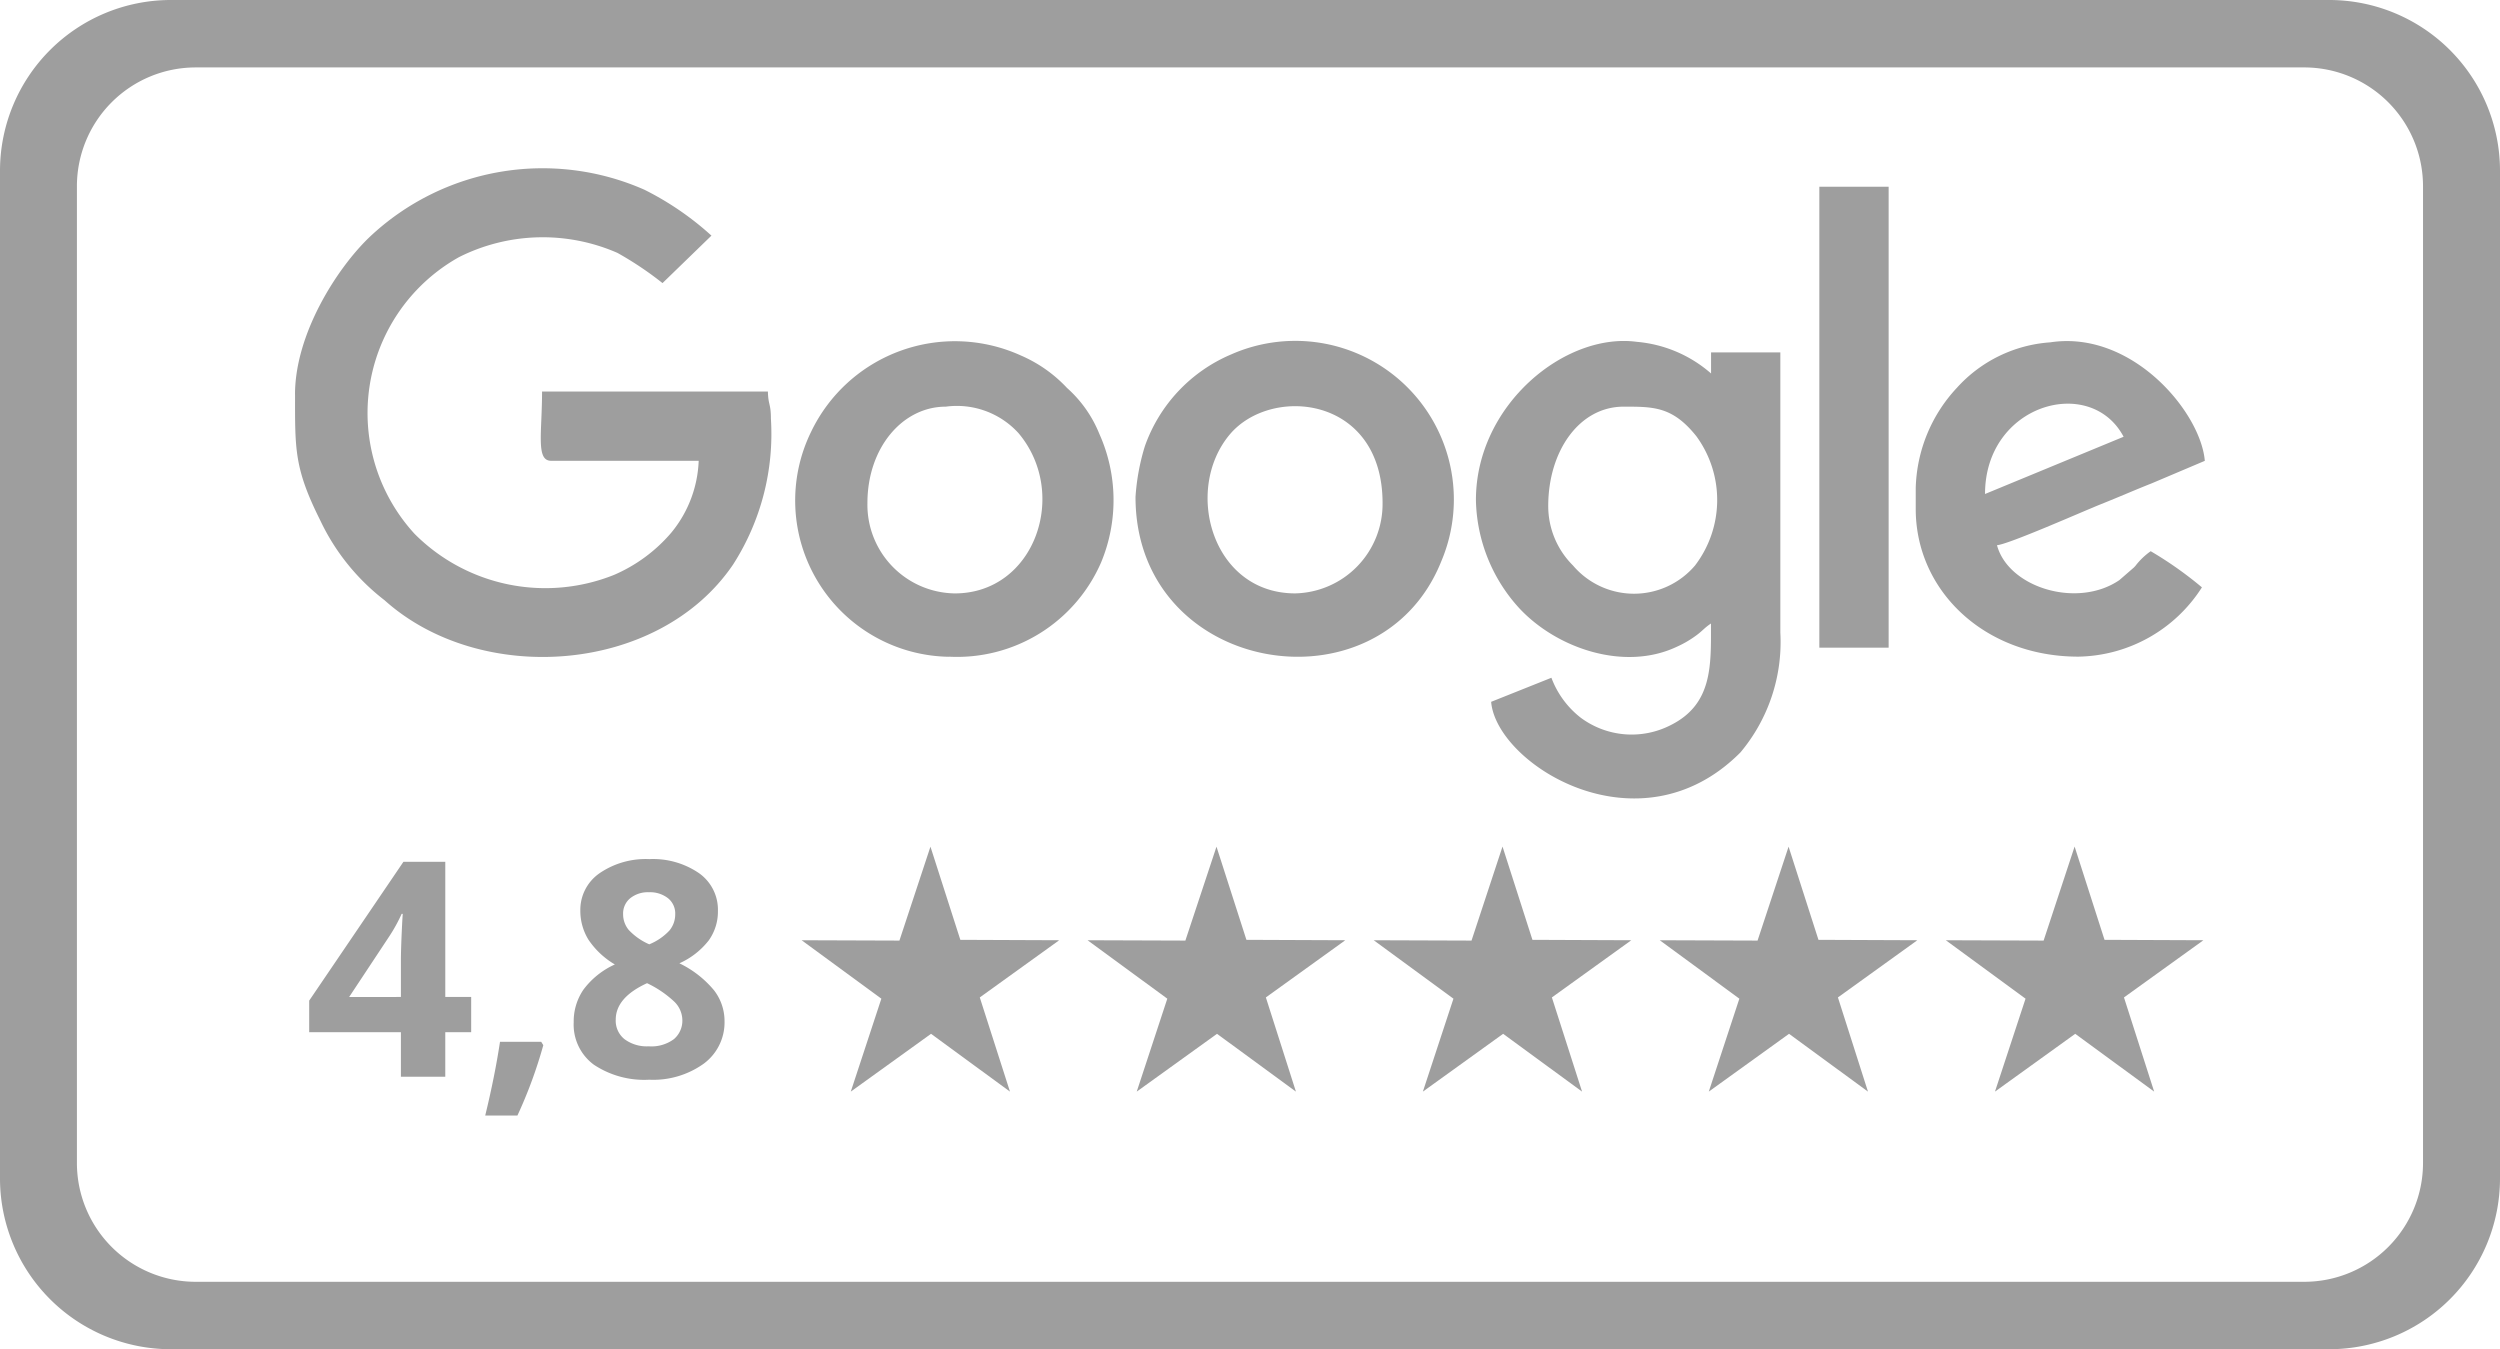
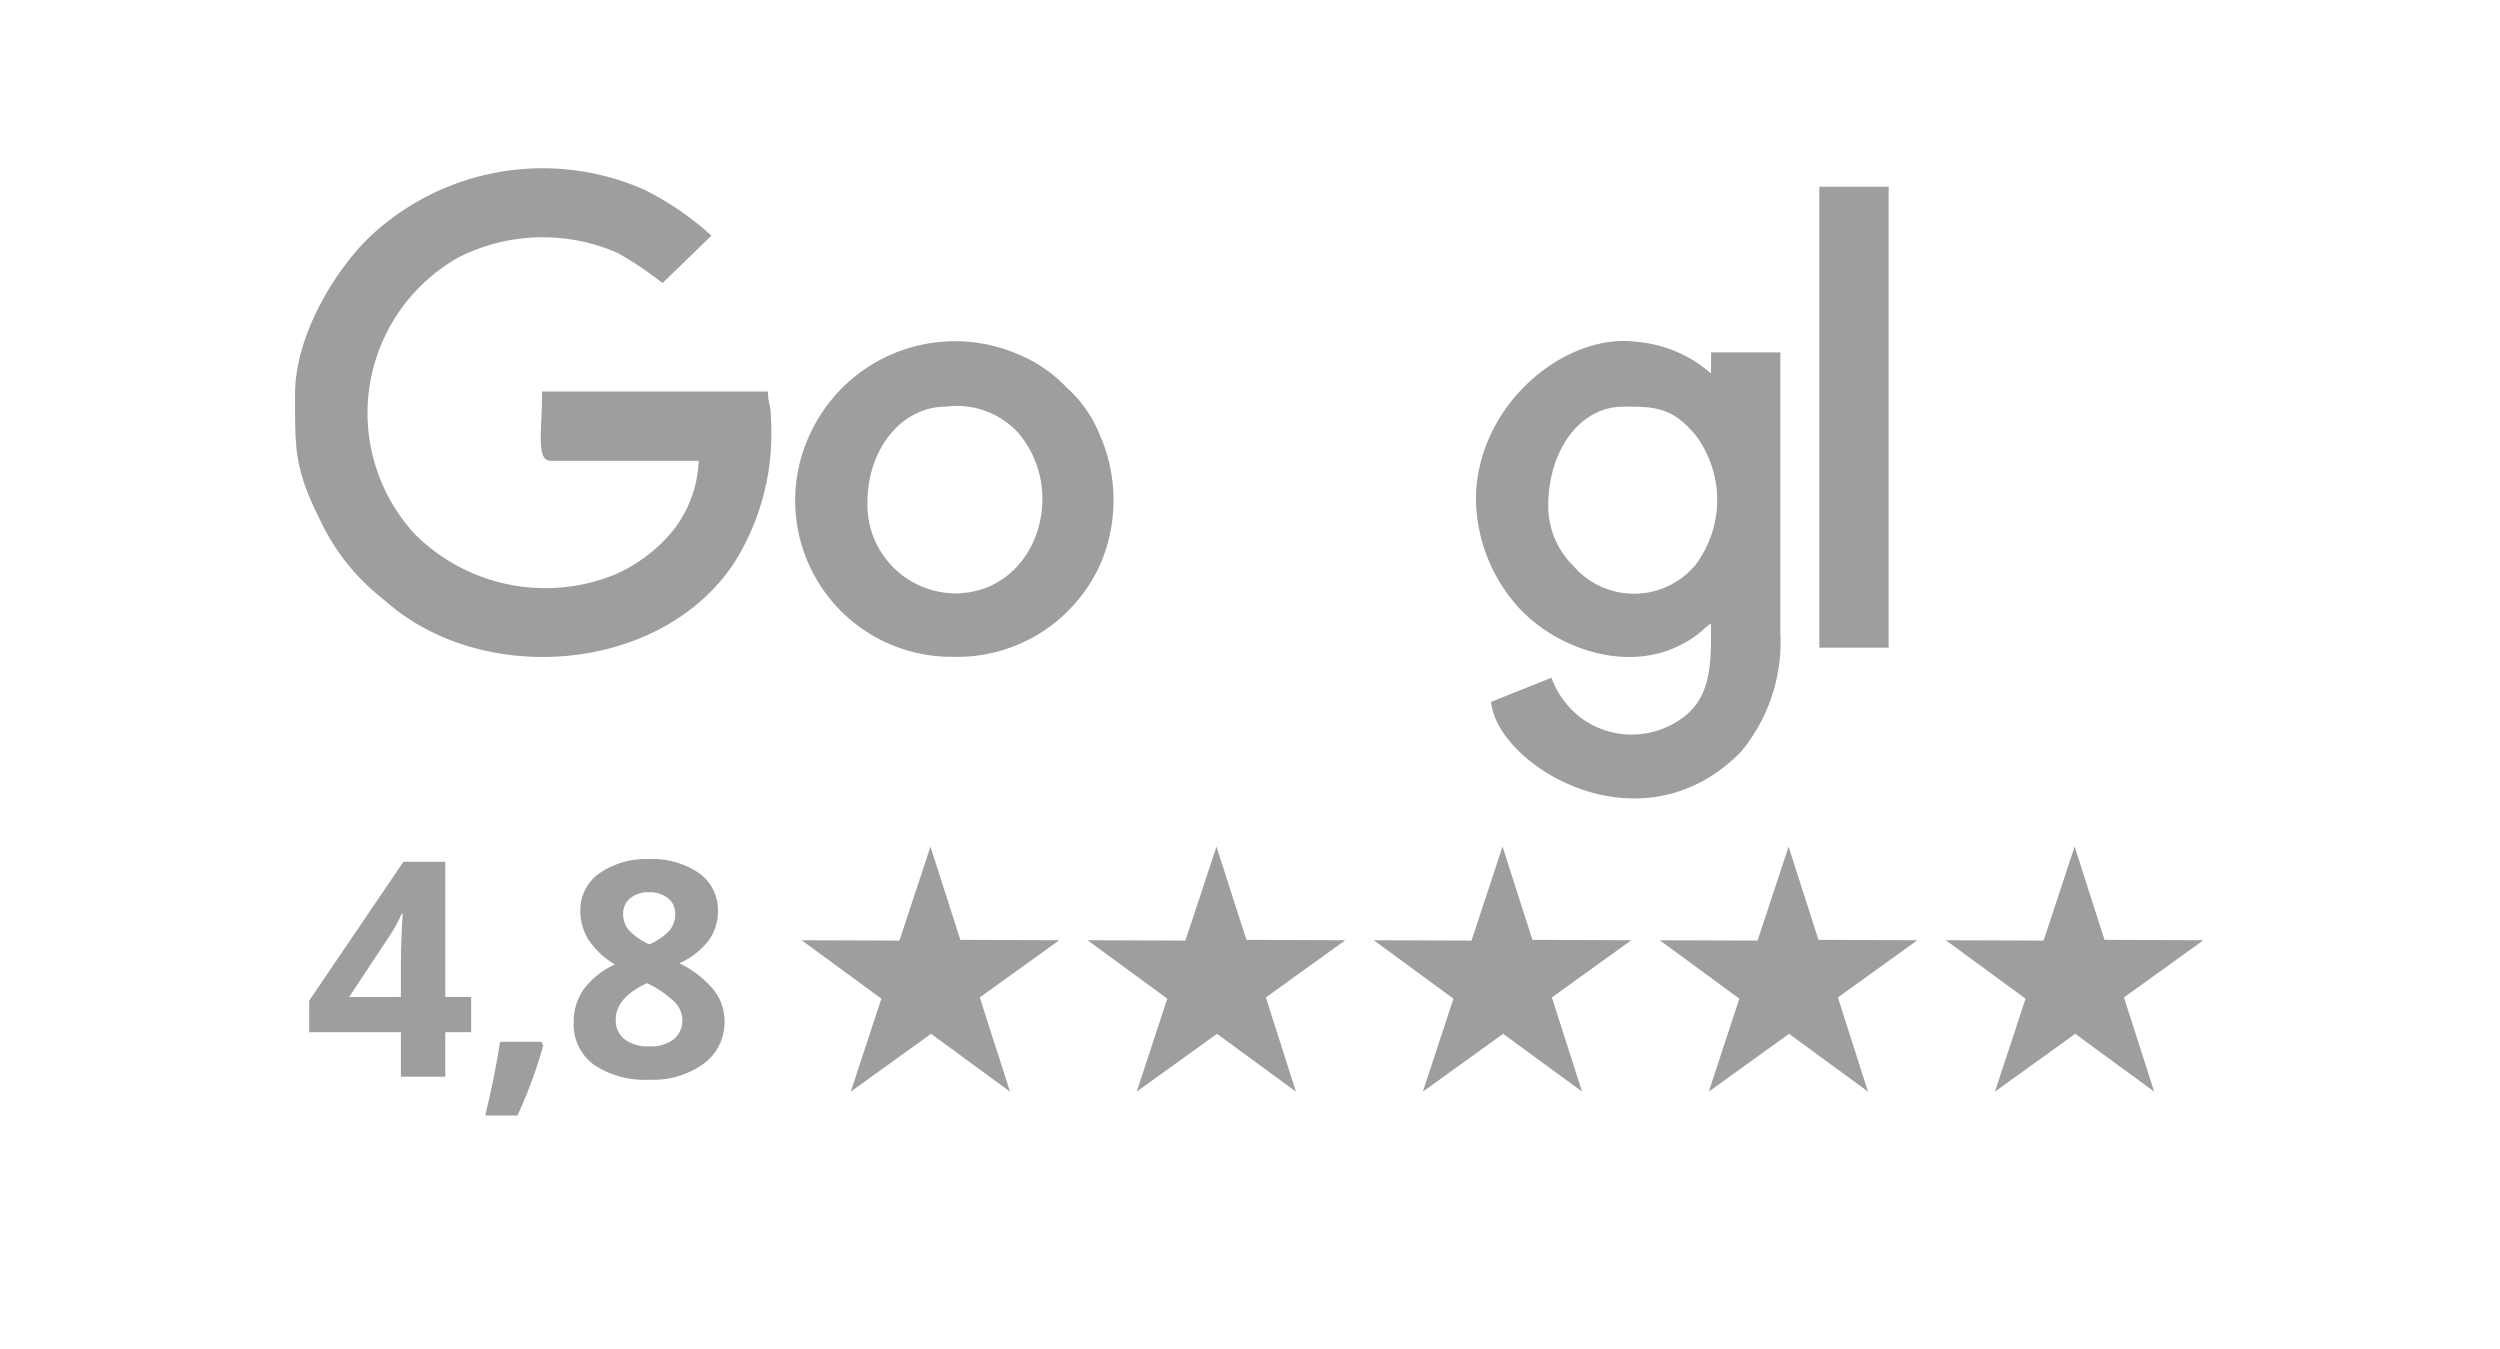
<svg xmlns="http://www.w3.org/2000/svg" width="116.454" height="62.849" viewBox="0 0 116.454 62.849">
  <g id="Layer_x0020_1" transform="translate(0 0)">
    <g id="_1762845373440" transform="translate(0 0)">
      <g id="Group_1294" data-name="Group 1294" transform="translate(13.744 7.839)">
        <path id="Path_636" data-name="Path 636" d="M114.109,75.619c0,2.544-.04,3.433,1.168,5.848a10.172,10.172,0,0,0,3,3.732c4.473,4.019,12.765,3.448,16.235-1.66a11.263,11.263,0,0,0,1.763-6.8c0-.7-.126-.628-.14-1.262H125.615c0,1.939-.293,3.227.42,3.227h6.876a5.579,5.579,0,0,1-1.279,3.352,7.292,7.292,0,0,1-2.667,1.965,8.6,8.6,0,0,1-9.284-1.909,8.321,8.321,0,0,1,2.061-12.892,8.68,8.68,0,0,1,7.384-.2,15.64,15.64,0,0,1,2.1,1.407l2.279-2.211a13.833,13.833,0,0,0-3.122-2.138,11.742,11.742,0,0,0-12.806,2.207c-1.5,1.435-3.47,4.492-3.47,7.334Z" transform="translate(-114.109 -65.079)" fill="#9e9e9e" fill-rule="evenodd" />
        <path id="Path_637" data-name="Path 637" d="M574.158,139.558c0-2.568,1.451-4.63,3.508-4.63,1.394,0,2.282-.013,3.393,1.378a5.03,5.03,0,0,1-.063,6.021,3.73,3.73,0,0,1-5.684,0A3.9,3.9,0,0,1,574.158,139.558Zm-3.368-.281a7.671,7.671,0,0,0,2,5.019c1.745,1.892,4.913,2.975,7.362,1.814a4.8,4.8,0,0,0,.806-.458c.385-.266.444-.4.781-.623,0,1.927.09,3.744-1.867,4.729a3.979,3.979,0,0,1-4.2-.341,4.235,4.235,0,0,1-1.366-1.861l-2.807,1.121c.243,2.912,6.9,7.1,11.615,2.354a8.008,8.008,0,0,0,1.856-5.58V132.4h-3.227v.982a6.038,6.038,0,0,0-3.45-1.473C574.954,131.455,570.79,134.844,570.79,139.277Z" transform="translate(-515.783 -123.824)" fill="#9e9e9e" fill-rule="evenodd" />
-         <path id="Path_638" data-name="Path 638" d="M446.578,143.629c-3.876,0-5.209-4.823-3.05-7.4,1.937-2.309,7.12-1.795,7.12,3.191A4.164,4.164,0,0,1,446.578,143.629Zm-7.438-4.49c0,8.277,11.35,10.179,14.237,3.011a7.386,7.386,0,0,0-9.789-9.649,7.263,7.263,0,0,0-4.011,4.269A10.221,10.221,0,0,0,439.14,139.138Z" transform="translate(-399.99 -123.827)" fill="#9e9e9e" fill-rule="evenodd" />
        <path id="Path_639" data-name="Path 639" d="M311.188,139.515c0-2.574,1.633-4.49,3.648-4.49a3.882,3.882,0,0,1,3.393,1.237c2.362,2.808.761,7.462-2.973,7.462A4.13,4.13,0,0,1,311.188,139.515Zm3.789,7.156a7.314,7.314,0,0,0,7.1-4.4,7.544,7.544,0,0,0-.086-5.979,5.734,5.734,0,0,0-1.507-2.14,6.413,6.413,0,0,0-2.142-1.508,7.429,7.429,0,0,0-9.778,3.553,7.28,7.28,0,0,0,6.411,10.479Z" transform="translate(-284.526 -123.921)" fill="#9e9e9e" fill-rule="evenodd" />
-         <path id="Path_640" data-name="Path 640" d="M744.108,139.026c0-4.188,4.916-5.574,6.455-2.666Zm-3.228-.281v.983c0,3.8,3.2,6.875,7.577,6.875a6.962,6.962,0,0,0,5.754-3.228,17.417,17.417,0,0,0-2.386-1.684,3.239,3.239,0,0,0-.715.688l-.069.072-.676.587c-1.96,1.338-5.17.346-5.7-1.626.557-.047,4.012-1.579,4.83-1.906.884-.352,1.509-.632,2.387-.98l2.464-1.044c-.188-2.264-3.391-6.1-7.2-5.52a6.451,6.451,0,0,0-4.347,2.116A7.1,7.1,0,0,0,740.88,138.746Z" transform="translate(-665.386 -123.854)" fill="#9e9e9e" fill-rule="evenodd" />
        <path id="Path_641" data-name="Path 641" d="M703.6,93.68h3.228V72.21H703.6Z" transform="translate(-632.596 -71.351)" fill="#9e9e9e" fill-rule="evenodd" />
      </g>
      <path id="Path_642" data-name="Path 642" d="M127.125,340.312h-1.206v2.075h-2.067v-2.075H119.58v-1.47l4.389-6.466h1.95v6.295h1.206Zm-3.273-1.641v-1.7c0-.283.011-.694.035-1.233s.042-.854.053-.939h-.053a7.53,7.53,0,0,1-.611,1.1l-1.836,2.775Zm6.633,2.245a21.4,21.4,0,0,1-1.206,3.279h-1.5q.444-1.819.689-3.435h1.919Zm4.935-8.666a3.785,3.785,0,0,1,2.317.654,2.083,2.083,0,0,1,.882,1.762,2.308,2.308,0,0,1-.425,1.367,3.583,3.583,0,0,1-1.37,1.07,4.816,4.816,0,0,1,1.613,1.257,2.344,2.344,0,0,1,.49,1.435,2.391,2.391,0,0,1-.965,1.981,4.035,4.035,0,0,1-2.543.75,4.237,4.237,0,0,1-2.58-.7,2.32,2.32,0,0,1-.938-1.979,2.62,2.62,0,0,1,.455-1.519,3.744,3.744,0,0,1,1.462-1.171A3.8,3.8,0,0,1,132.586,336a2.563,2.563,0,0,1-.376-1.351,2.073,2.073,0,0,1,.89-1.738A3.8,3.8,0,0,1,135.42,332.25Zm-1.561,7.475a1.1,1.1,0,0,0,.412.915,1.74,1.74,0,0,0,1.124.33,1.758,1.758,0,0,0,1.178-.338,1.129,1.129,0,0,0,.389-.893,1.222,1.222,0,0,0-.387-.86,4.963,4.963,0,0,0-1.257-.85q-1.458.668-1.459,1.7Zm1.549-5.932a1.314,1.314,0,0,0-.873.278.916.916,0,0,0-.332.744,1.137,1.137,0,0,0,.263.736,2.879,2.879,0,0,0,.955.668,2.648,2.648,0,0,0,.94-.644,1.177,1.177,0,0,0,.269-.76.909.909,0,0,0-.343-.749A1.36,1.36,0,0,0,135.408,333.793Z" transform="translate(-105.177 -292.231)" fill="#9e9e9e" />
      <path id="Path_643" data-name="Path 643" d="M369.327,327.43l1.392,4.34,4.606.019-3.7,2.664,1.406,4.387-3.677-2.692-3.738,2.692,1.424-4.329-3.715-2.722,4.557.016,1.442-4.375Zm-13.325,0,1.392,4.34,4.606.019-3.7,2.664,1.4,4.387-3.677-2.692-3.738,2.692,1.424-4.329L350,331.789l4.557.016Zm-13.324,0,1.392,4.34,4.606.019-3.7,2.664,1.406,4.387-3.677-2.692-3.738,2.692,1.424-4.329-3.715-2.722,4.557.016,1.442-4.375Zm-13.325,0,1.394,4.34,4.606.019-3.7,2.664,1.4,4.387-3.676-2.692-3.739,2.692,1.424-4.329-3.715-2.722,4.557.016Zm-13.324,0,1.392,4.34,4.606.019-3.7,2.664,1.406,4.387-3.677-2.692-3.738,2.692,1.424-4.329-3.715-2.722,4.557.016Z" transform="translate(-272.687 -287.991)" fill="#9e9e9e" fill-rule="evenodd" />
-       <path id="Path_644" data-name="Path 644" d="M7.938,0H108.516a7.96,7.96,0,0,1,7.938,7.938V54.913a7.96,7.96,0,0,1-7.938,7.936H7.938A7.96,7.96,0,0,1,0,54.913V7.938A7.96,7.96,0,0,1,7.938,0ZM9.1,3.141h98.249a5.535,5.535,0,0,1,5.519,5.519V54.19a5.534,5.534,0,0,1-5.519,5.518H9.1A5.534,5.534,0,0,1,3.583,54.19V8.66A5.535,5.535,0,0,1,9.1,3.141Z" transform="translate(0 0)" fill="#9e9e9e" fill-rule="evenodd" />
    </g>
  </g>
</svg>